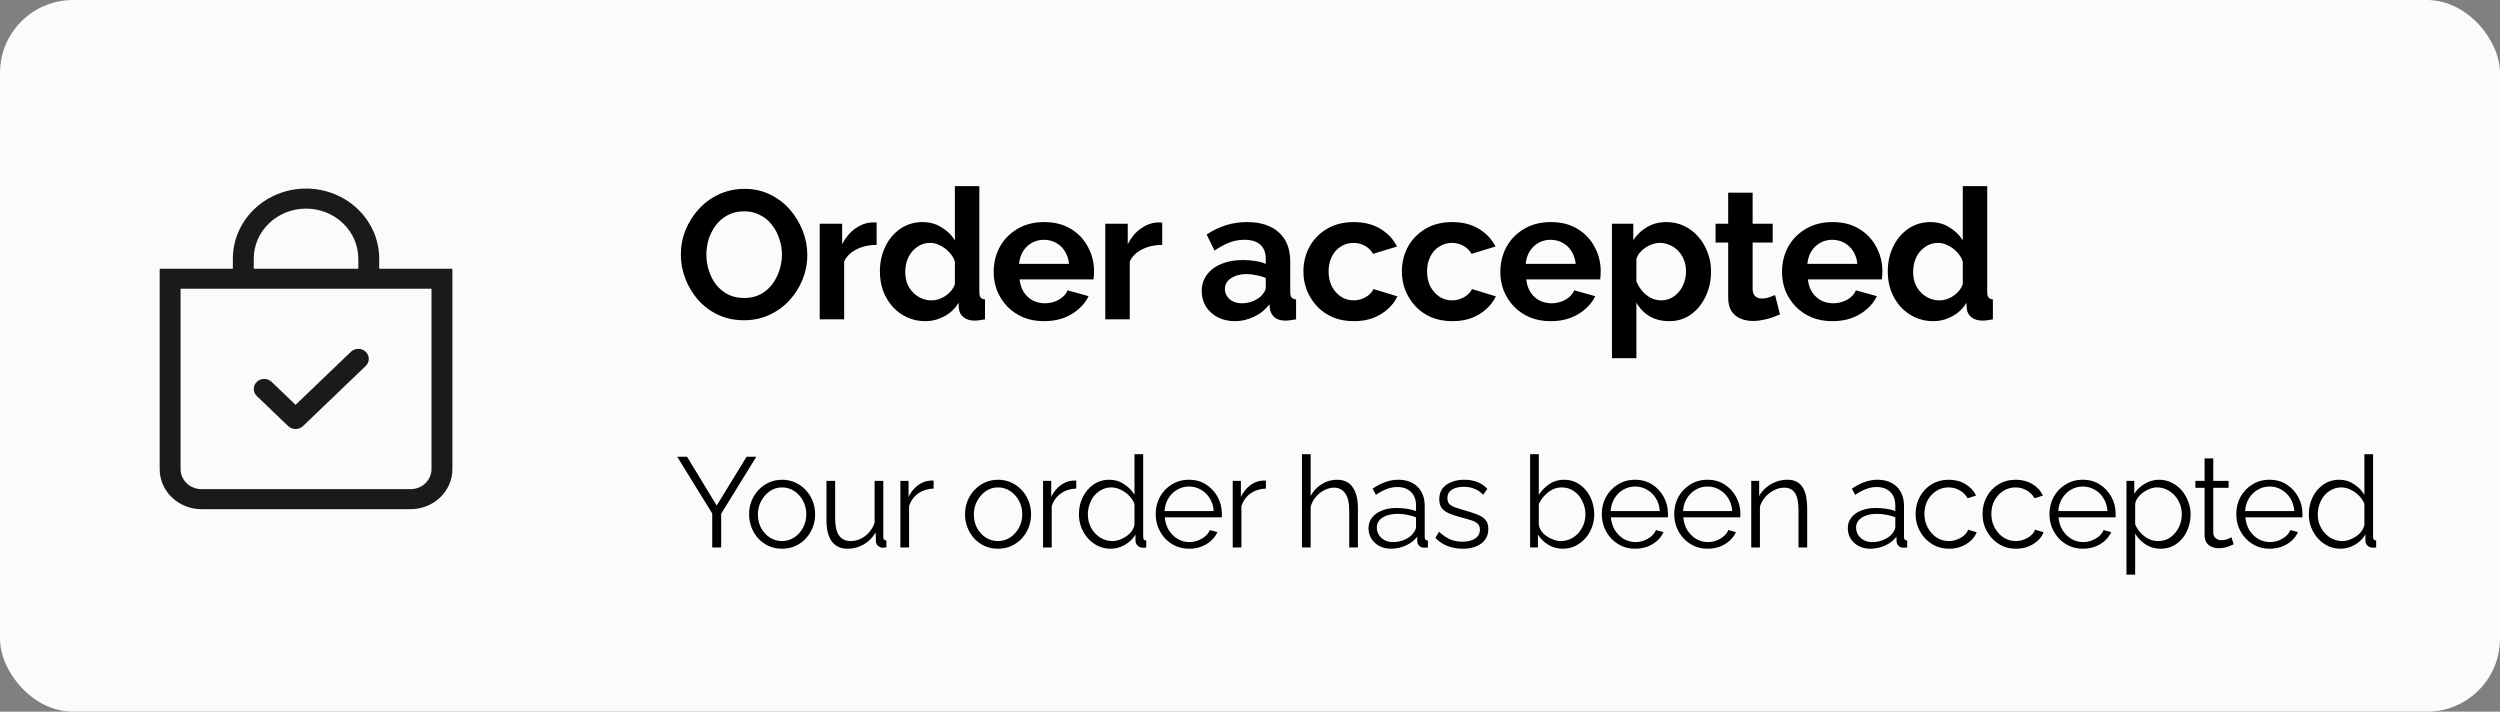
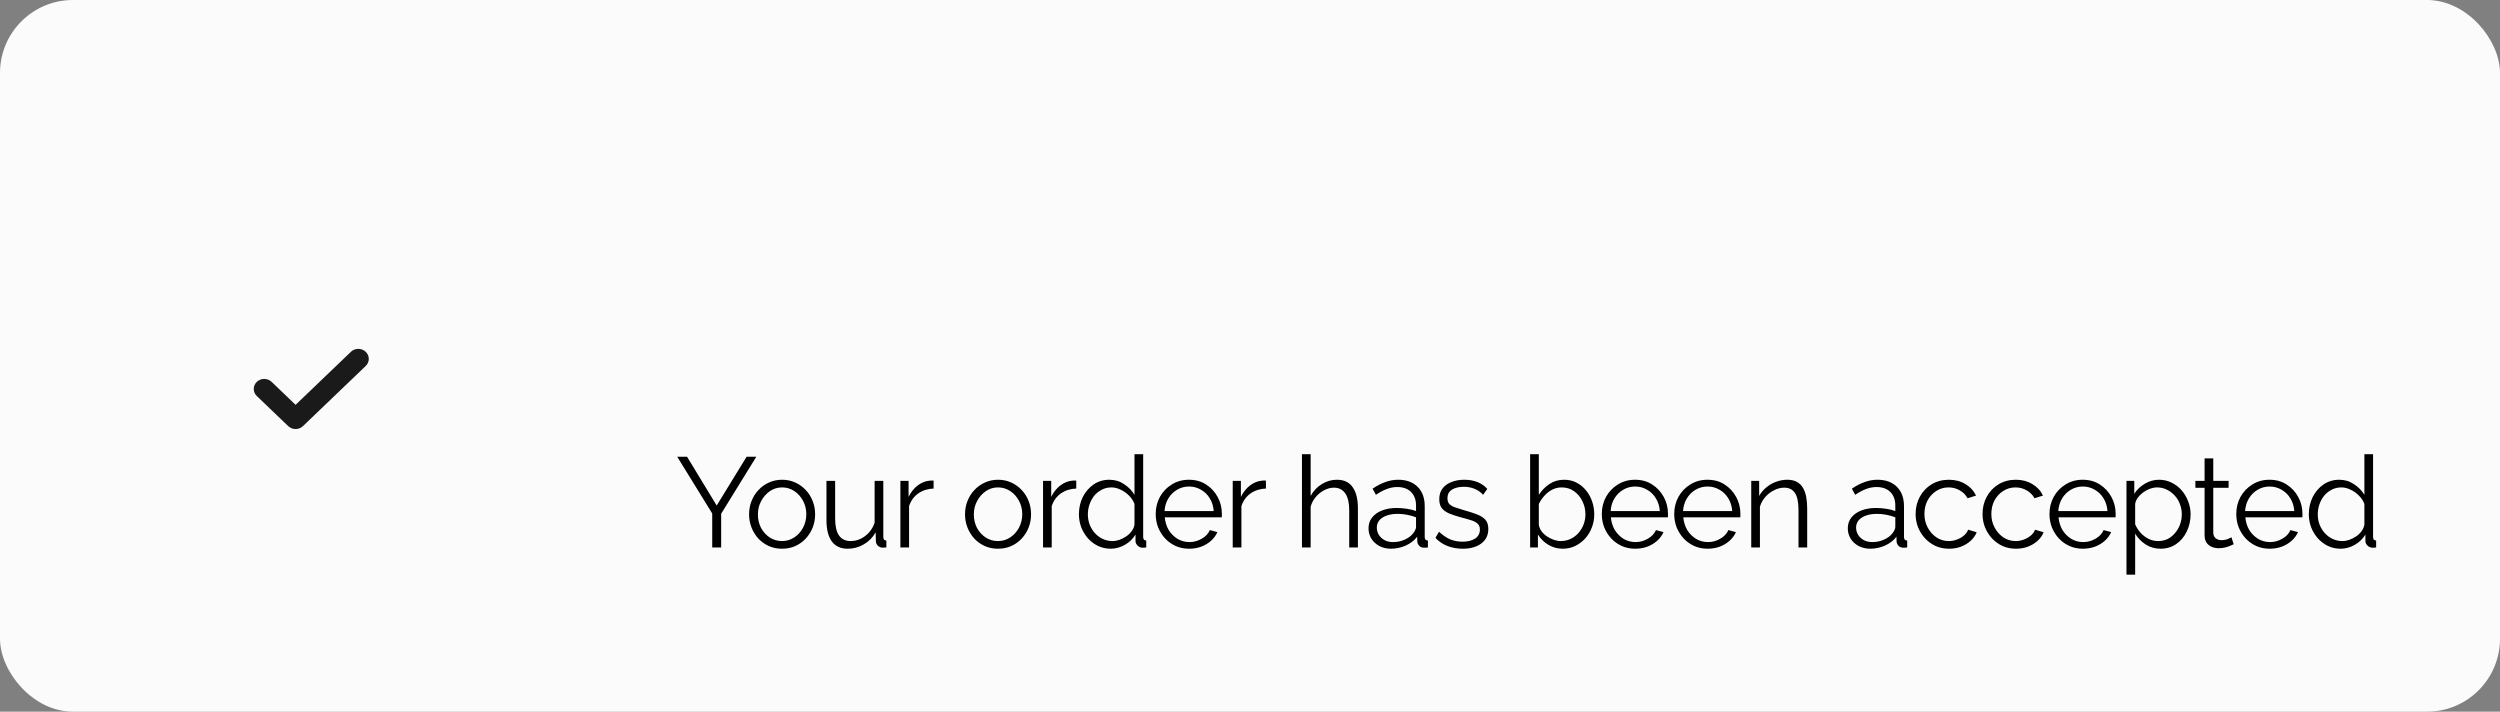
<svg xmlns="http://www.w3.org/2000/svg" width="274" height="78" viewBox="0 0 274 78" fill="none">
  <rect x="0" y="0" width="274" height="78" fill="#808080" stroke="none" />
  <rect width="274" height="78" rx="8" fill="#FBFBFB" />
  <path fill-rule="evenodd" clip-rule="evenodd" d="M40.082 38.557C40.189 38.659 40.273 38.78 40.331 38.914C40.389 39.047 40.419 39.19 40.419 39.334C40.419 39.479 40.389 39.622 40.331 39.755C40.273 39.889 40.189 40.01 40.082 40.112L33.207 46.7C33.101 46.803 32.974 46.884 32.835 46.939C32.696 46.995 32.547 47.023 32.396 47.023C32.245 47.023 32.096 46.995 31.957 46.939C31.817 46.884 31.691 46.803 31.585 46.7L28.147 43.406C28.041 43.304 27.956 43.183 27.898 43.05C27.841 42.916 27.811 42.773 27.811 42.629C27.811 42.484 27.841 42.341 27.898 42.208C27.956 42.075 28.041 41.953 28.147 41.851C28.362 41.645 28.654 41.529 28.958 41.529C29.109 41.529 29.258 41.558 29.397 41.613C29.537 41.668 29.663 41.749 29.77 41.851L32.396 44.37L38.46 38.557C38.566 38.455 38.692 38.374 38.832 38.318C38.971 38.263 39.12 38.234 39.271 38.234C39.422 38.234 39.571 38.263 39.71 38.318C39.849 38.374 39.976 38.455 40.082 38.557Z" fill="#1A1A1A" />
-   <path d="M33.542 22.863C35.061 22.863 36.518 23.442 37.593 24.471C38.667 25.501 39.271 26.898 39.271 28.354V29.452H27.812V28.354C27.812 26.898 28.416 25.501 29.491 24.471C30.565 23.442 32.022 22.863 33.542 22.863ZM41.562 29.452V28.354C41.562 26.315 40.717 24.36 39.213 22.918C37.709 21.477 35.669 20.667 33.542 20.667C31.414 20.667 29.374 21.477 27.87 22.918C26.366 24.36 25.521 26.315 25.521 28.354V29.452H17.5V51.413C17.5 52.578 17.983 53.696 18.842 54.519C19.702 55.343 20.868 55.806 22.083 55.806H45C46.216 55.806 47.381 55.343 48.241 54.519C49.1 53.696 49.583 52.578 49.583 51.413V29.452H41.562ZM19.792 31.648H47.292V51.413C47.292 51.996 47.05 52.555 46.62 52.966C46.191 53.378 45.608 53.61 45 53.61H22.083C21.476 53.61 20.893 53.378 20.463 52.966C20.033 52.555 19.792 51.996 19.792 51.413V31.648Z" fill="#1A1A1A" />
-   <path d="M81.54 35.1C80.5 35.1 79.553 34.9 78.7 34.5C77.86 34.1 77.133 33.56 76.52 32.88C75.92 32.187 75.453 31.413 75.12 30.56C74.787 29.693 74.62 28.807 74.62 27.9C74.62 26.953 74.793 26.053 75.14 25.2C75.5 24.333 75.987 23.567 76.6 22.9C77.227 22.22 77.96 21.687 78.8 21.3C79.653 20.9 80.587 20.7 81.6 20.7C82.627 20.7 83.56 20.907 84.4 21.32C85.253 21.733 85.98 22.287 86.58 22.98C87.18 23.673 87.647 24.447 87.98 25.3C88.313 26.153 88.48 27.033 88.48 27.94C88.48 28.873 88.307 29.773 87.96 30.64C87.613 31.493 87.127 32.26 86.5 32.94C85.887 33.607 85.153 34.133 84.3 34.52C83.46 34.907 82.54 35.1 81.54 35.1ZM77.42 27.9C77.42 28.513 77.513 29.107 77.7 29.68C77.887 30.253 78.153 30.767 78.5 31.22C78.86 31.66 79.293 32.013 79.8 32.28C80.32 32.533 80.907 32.66 81.56 32.66C82.227 32.66 82.82 32.527 83.34 32.26C83.86 31.98 84.293 31.613 84.64 31.16C84.987 30.693 85.247 30.18 85.42 29.62C85.607 29.047 85.7 28.473 85.7 27.9C85.7 27.287 85.6 26.7 85.4 26.14C85.213 25.567 84.94 25.06 84.58 24.62C84.233 24.167 83.8 23.813 83.28 23.56C82.773 23.293 82.2 23.16 81.56 23.16C80.88 23.16 80.28 23.3 79.76 23.58C79.253 23.847 78.827 24.207 78.48 24.66C78.133 25.113 77.867 25.62 77.68 26.18C77.507 26.74 77.42 27.313 77.42 27.9ZM96.079 26.84C95.266 26.84 94.54 27 93.9 27.32C93.26 27.627 92.799 28.073 92.519 28.66V35H89.84V24.52H92.299V26.76C92.673 26.04 93.146 25.473 93.719 25.06C94.293 24.647 94.9 24.42 95.54 24.38C95.686 24.38 95.799 24.38 95.879 24.38C95.96 24.38 96.026 24.387 96.079 24.4V26.84ZM96.436 29.76C96.436 28.747 96.636 27.833 97.036 27.02C97.436 26.193 97.99 25.54 98.696 25.06C99.403 24.58 100.21 24.34 101.116 24.34C101.89 24.34 102.583 24.533 103.196 24.92C103.823 25.293 104.31 25.773 104.656 26.36V20.4H107.336V32C107.336 32.28 107.383 32.48 107.476 32.6C107.57 32.72 107.73 32.793 107.956 32.82V35C107.49 35.093 107.11 35.14 106.816 35.14C106.336 35.14 105.936 35.02 105.616 34.78C105.31 34.54 105.136 34.227 105.096 33.84L105.056 33.18C104.67 33.833 104.143 34.333 103.476 34.68C102.823 35.027 102.136 35.2 101.416 35.2C100.696 35.2 100.03 35.06 99.416 34.78C98.816 34.5 98.29 34.113 97.836 33.62C97.396 33.127 97.05 32.553 96.796 31.9C96.556 31.233 96.436 30.52 96.436 29.76ZM104.656 31.16V28.66C104.523 28.273 104.31 27.927 104.016 27.62C103.723 27.313 103.396 27.073 103.036 26.9C102.676 26.713 102.316 26.62 101.956 26.62C101.543 26.62 101.17 26.707 100.836 26.88C100.503 27.053 100.21 27.287 99.956 27.58C99.716 27.873 99.53 28.213 99.396 28.6C99.276 28.987 99.216 29.393 99.216 29.82C99.216 30.247 99.283 30.653 99.416 31.04C99.563 31.413 99.77 31.74 100.036 32.02C100.303 32.3 100.61 32.52 100.956 32.68C101.316 32.84 101.703 32.92 102.116 32.92C102.37 32.92 102.623 32.88 102.876 32.8C103.143 32.707 103.39 32.587 103.616 32.44C103.856 32.28 104.063 32.093 104.236 31.88C104.423 31.653 104.563 31.413 104.656 31.16ZM114.427 35.2C113.587 35.2 112.827 35.06 112.147 34.78C111.467 34.487 110.887 34.093 110.407 33.6C109.927 33.093 109.554 32.52 109.287 31.88C109.034 31.227 108.907 30.54 108.907 29.82C108.907 28.82 109.127 27.907 109.567 27.08C110.02 26.253 110.66 25.593 111.487 25.1C112.327 24.593 113.314 24.34 114.447 24.34C115.594 24.34 116.574 24.593 117.387 25.1C118.2 25.593 118.82 26.253 119.247 27.08C119.687 27.893 119.907 28.773 119.907 29.72C119.907 29.88 119.9 30.047 119.887 30.22C119.874 30.38 119.86 30.513 119.847 30.62H111.747C111.8 31.153 111.954 31.62 112.207 32.02C112.474 32.42 112.807 32.727 113.207 32.94C113.62 33.14 114.06 33.24 114.527 33.24C115.06 33.24 115.56 33.113 116.027 32.86C116.507 32.593 116.834 32.247 117.007 31.82L119.307 32.46C119.054 32.993 118.687 33.467 118.207 33.88C117.74 34.293 117.187 34.62 116.547 34.86C115.907 35.087 115.2 35.2 114.427 35.2ZM111.687 28.92H117.167C117.114 28.387 116.96 27.927 116.707 27.54C116.467 27.14 116.147 26.833 115.747 26.62C115.347 26.393 114.9 26.28 114.407 26.28C113.927 26.28 113.487 26.393 113.087 26.62C112.7 26.833 112.38 27.14 112.127 27.54C111.887 27.927 111.74 28.387 111.687 28.92ZM127.38 26.84C126.566 26.84 125.84 27 125.2 27.32C124.56 27.627 124.1 28.073 123.82 28.66V35H121.14V24.52H123.6V26.76C123.973 26.04 124.446 25.473 125.02 25.06C125.593 24.647 126.2 24.42 126.84 24.38C126.986 24.38 127.1 24.38 127.18 24.38C127.26 24.38 127.326 24.387 127.38 24.4V26.84ZM131.709 31.9C131.709 31.22 131.896 30.627 132.269 30.12C132.656 29.6 133.189 29.2 133.869 28.92C134.549 28.64 135.329 28.5 136.209 28.5C136.649 28.5 137.096 28.533 137.549 28.6C138.003 28.667 138.396 28.773 138.729 28.92V28.36C138.729 27.693 138.529 27.18 138.129 26.82C137.743 26.46 137.163 26.28 136.389 26.28C135.816 26.28 135.269 26.38 134.749 26.58C134.229 26.78 133.683 27.073 133.109 27.46L132.249 25.7C132.943 25.247 133.649 24.907 134.369 24.68C135.103 24.453 135.869 24.34 136.669 24.34C138.163 24.34 139.323 24.713 140.149 25.46C140.989 26.207 141.409 27.273 141.409 28.66V32C141.409 32.28 141.456 32.48 141.549 32.6C141.656 32.72 141.823 32.793 142.049 32.82V35C141.809 35.04 141.589 35.073 141.389 35.1C141.203 35.127 141.043 35.14 140.909 35.14C140.376 35.14 139.969 35.02 139.689 34.78C139.423 34.54 139.256 34.247 139.189 33.9L139.129 33.36C138.676 33.947 138.109 34.4 137.429 34.72C136.749 35.04 136.056 35.2 135.349 35.2C134.656 35.2 134.029 35.06 133.469 34.78C132.923 34.487 132.489 34.093 132.169 33.6C131.863 33.093 131.709 32.527 131.709 31.9ZM138.229 32.44C138.376 32.28 138.496 32.12 138.589 31.96C138.683 31.8 138.729 31.653 138.729 31.52V30.46C138.409 30.327 138.063 30.227 137.689 30.16C137.316 30.08 136.963 30.04 136.629 30.04C135.936 30.04 135.363 30.193 134.909 30.5C134.469 30.793 134.249 31.187 134.249 31.68C134.249 31.947 134.323 32.2 134.469 32.44C134.616 32.68 134.829 32.873 135.109 33.02C135.389 33.167 135.723 33.24 136.109 33.24C136.509 33.24 136.903 33.167 137.289 33.02C137.676 32.86 137.989 32.667 138.229 32.44ZM148.394 35.2C147.54 35.2 146.774 35.06 146.094 34.78C145.414 34.487 144.834 34.087 144.354 33.58C143.874 33.06 143.5 32.473 143.234 31.82C142.98 31.167 142.854 30.48 142.854 29.76C142.854 28.773 143.074 27.873 143.514 27.06C143.967 26.233 144.607 25.573 145.434 25.08C146.26 24.587 147.24 24.34 148.374 24.34C149.507 24.34 150.48 24.587 151.294 25.08C152.107 25.573 152.714 26.22 153.114 27.02L150.494 27.82C150.267 27.433 149.967 27.14 149.594 26.94C149.22 26.727 148.807 26.62 148.354 26.62C147.847 26.62 147.38 26.753 146.954 27.02C146.54 27.273 146.214 27.64 145.974 28.12C145.734 28.587 145.614 29.133 145.614 29.76C145.614 30.373 145.734 30.92 145.974 31.4C146.227 31.867 146.56 32.24 146.974 32.52C147.387 32.787 147.847 32.92 148.354 32.92C148.674 32.92 148.974 32.867 149.254 32.76C149.547 32.653 149.807 32.507 150.034 32.32C150.26 32.133 150.427 31.92 150.534 31.68L153.154 32.48C152.914 33 152.56 33.467 152.094 33.88C151.64 34.293 151.1 34.62 150.474 34.86C149.86 35.087 149.167 35.2 148.394 35.2ZM159.185 35.2C158.332 35.2 157.565 35.06 156.885 34.78C156.205 34.487 155.625 34.087 155.145 33.58C154.665 33.06 154.292 32.473 154.025 31.82C153.772 31.167 153.645 30.48 153.645 29.76C153.645 28.773 153.865 27.873 154.305 27.06C154.758 26.233 155.398 25.573 156.225 25.08C157.052 24.587 158.032 24.34 159.165 24.34C160.298 24.34 161.272 24.587 162.085 25.08C162.898 25.573 163.505 26.22 163.905 27.02L161.285 27.82C161.058 27.433 160.758 27.14 160.385 26.94C160.012 26.727 159.598 26.62 159.145 26.62C158.638 26.62 158.172 26.753 157.745 27.02C157.332 27.273 157.005 27.64 156.765 28.12C156.525 28.587 156.405 29.133 156.405 29.76C156.405 30.373 156.525 30.92 156.765 31.4C157.018 31.867 157.352 32.24 157.765 32.52C158.178 32.787 158.638 32.92 159.145 32.92C159.465 32.92 159.765 32.867 160.045 32.76C160.338 32.653 160.598 32.507 160.825 32.32C161.052 32.133 161.218 31.92 161.325 31.68L163.945 32.48C163.705 33 163.352 33.467 162.885 33.88C162.432 34.293 161.892 34.62 161.265 34.86C160.652 35.087 159.958 35.2 159.185 35.2ZM169.957 35.2C169.117 35.2 168.357 35.06 167.677 34.78C166.997 34.487 166.417 34.093 165.937 33.6C165.457 33.093 165.083 32.52 164.817 31.88C164.563 31.227 164.437 30.54 164.437 29.82C164.437 28.82 164.657 27.907 165.097 27.08C165.55 26.253 166.19 25.593 167.017 25.1C167.857 24.593 168.843 24.34 169.977 24.34C171.123 24.34 172.103 24.593 172.917 25.1C173.73 25.593 174.35 26.253 174.777 27.08C175.217 27.893 175.437 28.773 175.437 29.72C175.437 29.88 175.43 30.047 175.417 30.22C175.403 30.38 175.39 30.513 175.377 30.62H167.277C167.33 31.153 167.483 31.62 167.737 32.02C168.003 32.42 168.337 32.727 168.737 32.94C169.15 33.14 169.59 33.24 170.057 33.24C170.59 33.24 171.09 33.113 171.557 32.86C172.037 32.593 172.363 32.247 172.537 31.82L174.837 32.46C174.583 32.993 174.217 33.467 173.737 33.88C173.27 34.293 172.717 34.62 172.077 34.86C171.437 35.087 170.73 35.2 169.957 35.2ZM167.217 28.92H172.697C172.643 28.387 172.49 27.927 172.237 27.54C171.997 27.14 171.677 26.833 171.277 26.62C170.877 26.393 170.43 26.28 169.937 26.28C169.457 26.28 169.017 26.393 168.617 26.62C168.23 26.833 167.91 27.14 167.657 27.54C167.417 27.927 167.27 28.387 167.217 28.92ZM182.949 35.2C182.136 35.2 181.416 35.02 180.789 34.66C180.176 34.287 179.696 33.787 179.349 33.16V39.26H176.669V24.52H179.009V26.32C179.409 25.707 179.916 25.227 180.529 24.88C181.143 24.52 181.843 24.34 182.629 24.34C183.336 24.34 183.983 24.48 184.569 24.76C185.169 25.04 185.689 25.433 186.129 25.94C186.569 26.433 186.909 27.007 187.149 27.66C187.403 28.3 187.529 28.993 187.529 29.74C187.529 30.753 187.329 31.673 186.929 32.5C186.543 33.327 186.003 33.987 185.309 34.48C184.629 34.96 183.843 35.2 182.949 35.2ZM182.049 32.92C182.463 32.92 182.836 32.833 183.169 32.66C183.503 32.487 183.789 32.253 184.029 31.96C184.283 31.653 184.469 31.313 184.589 30.94C184.723 30.553 184.789 30.153 184.789 29.74C184.789 29.3 184.716 28.893 184.569 28.52C184.436 28.147 184.236 27.82 183.969 27.54C183.703 27.247 183.389 27.02 183.029 26.86C182.683 26.7 182.303 26.62 181.889 26.62C181.636 26.62 181.376 26.667 181.109 26.76C180.856 26.84 180.609 26.96 180.369 27.12C180.129 27.28 179.916 27.467 179.729 27.68C179.556 27.893 179.429 28.127 179.349 28.38V30.84C179.509 31.227 179.723 31.58 179.989 31.9C180.269 32.22 180.589 32.473 180.949 32.66C181.309 32.833 181.676 32.92 182.049 32.92ZM195.088 34.46C194.862 34.553 194.588 34.66 194.268 34.78C193.948 34.9 193.602 34.993 193.228 35.06C192.868 35.14 192.502 35.18 192.128 35.18C191.635 35.18 191.182 35.093 190.768 34.92C190.355 34.747 190.022 34.473 189.768 34.1C189.528 33.713 189.408 33.213 189.408 32.6V26.58H188.028V24.52H189.408V21.12H192.088V24.52H194.288V26.58H192.088V31.7C192.102 32.06 192.202 32.32 192.388 32.48C192.575 32.64 192.808 32.72 193.088 32.72C193.368 32.72 193.642 32.673 193.908 32.58C194.175 32.487 194.388 32.407 194.548 32.34L195.088 34.46ZM200.827 35.2C199.987 35.2 199.227 35.06 198.547 34.78C197.867 34.487 197.287 34.093 196.807 33.6C196.327 33.093 195.954 32.52 195.687 31.88C195.434 31.227 195.307 30.54 195.307 29.82C195.307 28.82 195.527 27.907 195.967 27.08C196.42 26.253 197.06 25.593 197.887 25.1C198.727 24.593 199.714 24.34 200.847 24.34C201.994 24.34 202.974 24.593 203.787 25.1C204.6 25.593 205.22 26.253 205.647 27.08C206.087 27.893 206.307 28.773 206.307 29.72C206.307 29.88 206.3 30.047 206.287 30.22C206.274 30.38 206.26 30.513 206.247 30.62H198.147C198.2 31.153 198.354 31.62 198.607 32.02C198.874 32.42 199.207 32.727 199.607 32.94C200.02 33.14 200.46 33.24 200.927 33.24C201.46 33.24 201.96 33.113 202.427 32.86C202.907 32.593 203.234 32.247 203.407 31.82L205.707 32.46C205.454 32.993 205.087 33.467 204.607 33.88C204.14 34.293 203.587 34.62 202.947 34.86C202.307 35.087 201.6 35.2 200.827 35.2ZM198.087 28.92H203.567C203.514 28.387 203.36 27.927 203.107 27.54C202.867 27.14 202.547 26.833 202.147 26.62C201.747 26.393 201.3 26.28 200.807 26.28C200.327 26.28 199.887 26.393 199.487 26.62C199.1 26.833 198.78 27.14 198.527 27.54C198.287 27.927 198.14 28.387 198.087 28.92ZM206.9 29.76C206.9 28.747 207.1 27.833 207.5 27.02C207.9 26.193 208.453 25.54 209.16 25.06C209.866 24.58 210.673 24.34 211.58 24.34C212.353 24.34 213.046 24.533 213.66 24.92C214.286 25.293 214.773 25.773 215.12 26.36V20.4H217.8V32C217.8 32.28 217.846 32.48 217.94 32.6C218.033 32.72 218.193 32.793 218.42 32.82V35C217.953 35.093 217.573 35.14 217.28 35.14C216.8 35.14 216.4 35.02 216.08 34.78C215.773 34.54 215.6 34.227 215.56 33.84L215.52 33.18C215.133 33.833 214.606 34.333 213.94 34.68C213.286 35.027 212.6 35.2 211.88 35.2C211.16 35.2 210.493 35.06 209.88 34.78C209.28 34.5 208.753 34.113 208.3 33.62C207.86 33.127 207.513 32.553 207.26 31.9C207.02 31.233 206.9 30.52 206.9 29.76ZM215.12 31.16V28.66C214.986 28.273 214.773 27.927 214.48 27.62C214.186 27.313 213.86 27.073 213.5 26.9C213.14 26.713 212.78 26.62 212.42 26.62C212.006 26.62 211.633 26.707 211.3 26.88C210.966 27.053 210.673 27.287 210.42 27.58C210.18 27.873 209.993 28.213 209.86 28.6C209.74 28.987 209.68 29.393 209.68 29.82C209.68 30.247 209.746 30.653 209.88 31.04C210.026 31.413 210.233 31.74 210.5 32.02C210.766 32.3 211.073 32.52 211.42 32.68C211.78 32.84 212.166 32.92 212.58 32.92C212.833 32.92 213.086 32.88 213.34 32.8C213.606 32.707 213.853 32.587 214.08 32.44C214.32 32.28 214.526 32.093 214.7 31.88C214.886 31.653 215.026 31.413 215.12 31.16Z" fill="black" />
  <path d="M75.302 50.06L78.55 55.408L81.826 50.06H82.89L79.04 56.304V60H78.06V56.276L74.224 50.06H75.302ZM85.712 60.14C85.189 60.14 84.704 60.042 84.256 59.846C83.817 59.641 83.435 59.365 83.108 59.02C82.791 58.665 82.543 58.264 82.366 57.816C82.189 57.359 82.1 56.878 82.1 56.374C82.1 55.851 82.189 55.366 82.366 54.918C82.543 54.461 82.795 54.059 83.122 53.714C83.449 53.359 83.831 53.084 84.27 52.888C84.718 52.683 85.203 52.58 85.726 52.58C86.249 52.58 86.729 52.683 87.168 52.888C87.607 53.084 87.989 53.359 88.316 53.714C88.643 54.059 88.895 54.461 89.072 54.918C89.249 55.366 89.338 55.851 89.338 56.374C89.338 56.878 89.249 57.359 89.072 57.816C88.895 58.264 88.643 58.665 88.316 59.02C87.999 59.365 87.616 59.641 87.168 59.846C86.729 60.042 86.244 60.14 85.712 60.14ZM83.066 56.388C83.066 56.929 83.183 57.424 83.416 57.872C83.659 58.311 83.981 58.661 84.382 58.922C84.783 59.174 85.227 59.3 85.712 59.3C86.197 59.3 86.641 59.169 87.042 58.908C87.443 58.647 87.765 58.292 88.008 57.844C88.251 57.387 88.372 56.892 88.372 56.36C88.372 55.819 88.251 55.324 88.008 54.876C87.765 54.428 87.443 54.073 87.042 53.812C86.641 53.551 86.197 53.42 85.712 53.42C85.227 53.42 84.783 53.555 84.382 53.826C83.99 54.097 83.673 54.456 83.43 54.904C83.187 55.343 83.066 55.837 83.066 56.388ZM90.58 56.99V52.706H91.532V56.822C91.532 57.653 91.672 58.273 91.952 58.684C92.242 59.095 92.666 59.3 93.226 59.3C93.6 59.3 93.959 59.221 94.304 59.062C94.659 58.894 94.972 58.661 95.242 58.362C95.513 58.054 95.718 57.699 95.858 57.298V52.706H96.81V58.852C96.81 58.983 96.838 59.081 96.894 59.146C96.95 59.202 97.034 59.235 97.146 59.244V60C97.034 60.009 96.945 60.014 96.88 60.014C96.815 60.023 96.754 60.028 96.698 60.028C96.511 60.009 96.348 59.935 96.208 59.804C96.078 59.673 96.007 59.515 95.998 59.328L95.97 58.348C95.653 58.908 95.219 59.347 94.668 59.664C94.127 59.981 93.539 60.14 92.904 60.14C92.139 60.14 91.56 59.874 91.168 59.342C90.776 58.81 90.58 58.026 90.58 56.99ZM102.323 53.546C101.688 53.565 101.128 53.742 100.643 54.078C100.167 54.414 99.831 54.876 99.635 55.464V60H98.683V52.706H99.579V54.456C99.831 53.943 100.162 53.527 100.573 53.21C100.993 52.893 101.436 52.715 101.903 52.678C101.996 52.669 102.075 52.664 102.141 52.664C102.215 52.664 102.276 52.669 102.323 52.678V53.546ZM109.379 60.14C108.856 60.14 108.371 60.042 107.923 59.846C107.484 59.641 107.102 59.365 106.775 59.02C106.458 58.665 106.21 58.264 106.033 57.816C105.856 57.359 105.767 56.878 105.767 56.374C105.767 55.851 105.856 55.366 106.033 54.918C106.21 54.461 106.462 54.059 106.789 53.714C107.116 53.359 107.498 53.084 107.937 52.888C108.385 52.683 108.87 52.58 109.393 52.58C109.916 52.58 110.396 52.683 110.835 52.888C111.274 53.084 111.656 53.359 111.983 53.714C112.31 54.059 112.562 54.461 112.739 54.918C112.916 55.366 113.005 55.851 113.005 56.374C113.005 56.878 112.916 57.359 112.739 57.816C112.562 58.264 112.31 58.665 111.983 59.02C111.666 59.365 111.283 59.641 110.835 59.846C110.396 60.042 109.911 60.14 109.379 60.14ZM106.733 56.388C106.733 56.929 106.85 57.424 107.083 57.872C107.326 58.311 107.648 58.661 108.049 58.922C108.45 59.174 108.894 59.3 109.379 59.3C109.864 59.3 110.308 59.169 110.709 58.908C111.11 58.647 111.432 58.292 111.675 57.844C111.918 57.387 112.039 56.892 112.039 56.36C112.039 55.819 111.918 55.324 111.675 54.876C111.432 54.428 111.11 54.073 110.709 53.812C110.308 53.551 109.864 53.42 109.379 53.42C108.894 53.42 108.45 53.555 108.049 53.826C107.657 54.097 107.34 54.456 107.097 54.904C106.854 55.343 106.733 55.837 106.733 56.388ZM117.957 53.546C117.323 53.565 116.763 53.742 116.277 54.078C115.801 54.414 115.465 54.876 115.269 55.464V60H114.317V52.706H115.213V54.456C115.465 53.943 115.797 53.527 116.207 53.21C116.627 52.893 117.071 52.715 117.537 52.678C117.631 52.669 117.71 52.664 117.775 52.664C117.85 52.664 117.911 52.669 117.957 52.678V53.546ZM118.25 56.374C118.25 55.683 118.39 55.053 118.67 54.484C118.96 53.905 119.356 53.443 119.86 53.098C120.364 52.753 120.938 52.58 121.582 52.58C122.189 52.58 122.73 52.743 123.206 53.07C123.692 53.387 124.07 53.775 124.34 54.232V49.78H125.292V58.852C125.292 58.983 125.32 59.081 125.376 59.146C125.432 59.202 125.516 59.235 125.628 59.244V60C125.442 60.028 125.297 60.037 125.194 60.028C124.998 60.019 124.826 59.939 124.676 59.79C124.527 59.641 124.452 59.477 124.452 59.3V58.586C124.163 59.062 123.771 59.44 123.276 59.72C122.782 60 122.268 60.14 121.736 60.14C121.232 60.14 120.766 60.037 120.336 59.832C119.916 59.627 119.548 59.347 119.23 58.992C118.922 58.637 118.68 58.236 118.502 57.788C118.334 57.331 118.25 56.859 118.25 56.374ZM124.34 57.494V55.24C124.219 54.904 124.023 54.601 123.752 54.33C123.482 54.05 123.174 53.831 122.828 53.672C122.492 53.504 122.156 53.42 121.82 53.42C121.428 53.42 121.074 53.504 120.756 53.672C120.439 53.831 120.164 54.05 119.93 54.33C119.706 54.61 119.534 54.927 119.412 55.282C119.291 55.637 119.23 56.001 119.23 56.374C119.23 56.766 119.296 57.139 119.426 57.494C119.566 57.849 119.762 58.166 120.014 58.446C120.266 58.717 120.556 58.927 120.882 59.076C121.209 59.225 121.564 59.3 121.946 59.3C122.189 59.3 122.441 59.253 122.702 59.16C122.964 59.067 123.211 58.941 123.444 58.782C123.687 58.614 123.888 58.418 124.046 58.194C124.205 57.97 124.303 57.737 124.34 57.494ZM130.319 60.14C129.797 60.14 129.311 60.042 128.863 59.846C128.415 59.641 128.028 59.365 127.701 59.02C127.375 58.665 127.118 58.259 126.931 57.802C126.754 57.345 126.665 56.855 126.665 56.332C126.665 55.651 126.819 55.025 127.127 54.456C127.445 53.887 127.879 53.434 128.429 53.098C128.98 52.753 129.605 52.58 130.305 52.58C131.024 52.58 131.649 52.753 132.181 53.098C132.723 53.443 133.147 53.901 133.455 54.47C133.763 55.03 133.917 55.646 133.917 56.318C133.917 56.393 133.917 56.467 133.917 56.542C133.917 56.607 133.913 56.659 133.903 56.696H127.659C127.706 57.219 127.851 57.685 128.093 58.096C128.345 58.497 128.667 58.819 129.059 59.062C129.461 59.295 129.895 59.412 130.361 59.412C130.837 59.412 131.285 59.291 131.705 59.048C132.135 58.805 132.433 58.488 132.601 58.096L133.427 58.32C133.278 58.665 133.049 58.978 132.741 59.258C132.433 59.538 132.069 59.757 131.649 59.916C131.239 60.065 130.795 60.14 130.319 60.14ZM127.631 56.01H133.021C132.984 55.478 132.839 55.011 132.587 54.61C132.345 54.209 132.023 53.896 131.621 53.672C131.229 53.439 130.795 53.322 130.319 53.322C129.843 53.322 129.409 53.439 129.017 53.672C128.625 53.896 128.303 54.213 128.051 54.624C127.809 55.025 127.669 55.487 127.631 56.01ZM138.746 53.546C138.112 53.565 137.552 53.742 137.066 54.078C136.59 54.414 136.254 54.876 136.058 55.464V60H135.106V52.706H136.002V54.456C136.254 53.943 136.586 53.527 136.996 53.21C137.416 52.893 137.86 52.715 138.326 52.678C138.42 52.669 138.499 52.664 138.564 52.664C138.639 52.664 138.7 52.669 138.746 52.678V53.546ZM148.827 60H147.875V55.926C147.875 55.105 147.73 54.489 147.441 54.078C147.151 53.658 146.736 53.448 146.195 53.448C145.84 53.448 145.485 53.541 145.131 53.728C144.785 53.905 144.477 54.153 144.207 54.47C143.945 54.778 143.759 55.133 143.647 55.534V60H142.695V49.78H143.647V54.358C143.936 53.817 144.337 53.387 144.851 53.07C145.373 52.743 145.929 52.58 146.517 52.58C146.937 52.58 147.291 52.655 147.581 52.804C147.879 52.953 148.117 53.173 148.295 53.462C148.481 53.742 148.617 54.073 148.701 54.456C148.785 54.829 148.827 55.254 148.827 55.73V60ZM149.989 57.9C149.989 57.443 150.119 57.051 150.381 56.724C150.642 56.388 151.001 56.131 151.459 55.954C151.925 55.767 152.462 55.674 153.069 55.674C153.423 55.674 153.792 55.702 154.175 55.758C154.557 55.814 154.898 55.898 155.197 56.01V55.394C155.197 54.778 155.015 54.288 154.651 53.924C154.287 53.56 153.783 53.378 153.139 53.378C152.747 53.378 152.359 53.453 151.977 53.602C151.603 53.742 151.211 53.952 150.801 54.232L150.437 53.56C150.913 53.233 151.379 52.991 151.837 52.832C152.294 52.664 152.761 52.58 153.237 52.58C154.133 52.58 154.842 52.837 155.365 53.35C155.887 53.863 156.149 54.573 156.149 55.478V58.852C156.149 58.983 156.177 59.081 156.233 59.146C156.289 59.202 156.377 59.235 156.499 59.244V60C156.396 60.009 156.307 60.019 156.233 60.028C156.158 60.037 156.102 60.037 156.065 60.028C155.831 60.019 155.654 59.944 155.533 59.804C155.411 59.664 155.346 59.515 155.337 59.356L155.323 58.824C154.996 59.244 154.571 59.571 154.049 59.804C153.526 60.028 152.994 60.14 152.453 60.14C151.986 60.14 151.561 60.042 151.179 59.846C150.805 59.641 150.511 59.37 150.297 59.034C150.091 58.689 149.989 58.311 149.989 57.9ZM154.875 58.46C154.977 58.329 155.057 58.203 155.113 58.082C155.169 57.961 155.197 57.853 155.197 57.76V56.696C154.879 56.575 154.548 56.481 154.203 56.416C153.867 56.351 153.526 56.318 153.181 56.318C152.499 56.318 151.949 56.453 151.529 56.724C151.109 56.995 150.899 57.363 150.899 57.83C150.899 58.101 150.969 58.357 151.109 58.6C151.249 58.833 151.454 59.029 151.725 59.188C151.995 59.337 152.313 59.412 152.677 59.412C153.134 59.412 153.559 59.323 153.951 59.146C154.352 58.969 154.66 58.74 154.875 58.46ZM160.32 60.14C159.722 60.14 159.167 60.042 158.654 59.846C158.14 59.65 157.697 59.351 157.324 58.95L157.716 58.278C158.126 58.661 158.537 58.941 158.948 59.118C159.368 59.286 159.811 59.37 160.278 59.37C160.847 59.37 161.309 59.258 161.664 59.034C162.018 58.801 162.196 58.469 162.196 58.04C162.196 57.751 162.107 57.531 161.93 57.382C161.762 57.223 161.514 57.097 161.188 57.004C160.87 56.901 160.488 56.794 160.04 56.682C159.536 56.542 159.111 56.397 158.766 56.248C158.43 56.089 158.173 55.893 157.996 55.66C157.828 55.417 157.744 55.105 157.744 54.722C157.744 54.246 157.86 53.854 158.094 53.546C158.336 53.229 158.663 52.991 159.074 52.832C159.494 52.664 159.96 52.58 160.474 52.58C161.034 52.58 161.528 52.669 161.958 52.846C162.387 53.023 162.737 53.271 163.008 53.588L162.546 54.232C162.284 53.933 161.972 53.714 161.608 53.574C161.253 53.425 160.856 53.35 160.418 53.35C160.119 53.35 159.834 53.392 159.564 53.476C159.293 53.551 159.069 53.681 158.892 53.868C158.724 54.045 158.64 54.293 158.64 54.61C158.64 54.871 158.705 55.077 158.836 55.226C158.966 55.366 159.162 55.487 159.424 55.59C159.685 55.683 160.007 55.786 160.39 55.898C160.94 56.047 161.421 56.201 161.832 56.36C162.242 56.509 162.56 56.705 162.784 56.948C163.008 57.191 163.12 57.531 163.12 57.97C163.12 58.651 162.863 59.183 162.35 59.566C161.836 59.949 161.16 60.14 160.32 60.14ZM171.272 60.14C170.702 60.14 170.175 59.995 169.69 59.706C169.204 59.407 168.826 59.034 168.556 58.586V60H167.702V49.78H168.654V54.232C168.98 53.737 169.372 53.341 169.83 53.042C170.287 52.734 170.819 52.58 171.426 52.58C171.939 52.58 172.396 52.687 172.798 52.902C173.208 53.117 173.558 53.406 173.848 53.77C174.137 54.125 174.356 54.531 174.506 54.988C174.655 55.436 174.73 55.898 174.73 56.374C174.73 56.887 174.641 57.368 174.464 57.816C174.296 58.264 174.053 58.665 173.736 59.02C173.418 59.365 173.05 59.641 172.63 59.846C172.219 60.042 171.766 60.14 171.272 60.14ZM171.048 59.3C171.44 59.3 171.804 59.221 172.14 59.062C172.476 58.903 172.765 58.684 173.008 58.404C173.25 58.124 173.437 57.811 173.568 57.466C173.698 57.111 173.764 56.747 173.764 56.374C173.764 55.861 173.652 55.38 173.428 54.932C173.213 54.475 172.91 54.111 172.518 53.84C172.135 53.56 171.682 53.42 171.16 53.42C170.786 53.42 170.436 53.504 170.11 53.672C169.792 53.84 169.508 54.064 169.256 54.344C169.013 54.615 168.812 54.913 168.654 55.24V57.508C168.691 57.76 168.789 57.998 168.948 58.222C169.106 58.437 169.302 58.623 169.536 58.782C169.778 58.941 170.03 59.067 170.292 59.16C170.553 59.253 170.805 59.3 171.048 59.3ZM179.212 60.14C178.69 60.14 178.204 60.042 177.756 59.846C177.308 59.641 176.921 59.365 176.594 59.02C176.268 58.665 176.011 58.259 175.824 57.802C175.647 57.345 175.558 56.855 175.558 56.332C175.558 55.651 175.712 55.025 176.02 54.456C176.338 53.887 176.772 53.434 177.322 53.098C177.873 52.753 178.498 52.58 179.198 52.58C179.917 52.58 180.542 52.753 181.074 53.098C181.616 53.443 182.04 53.901 182.348 54.47C182.656 55.03 182.81 55.646 182.81 56.318C182.81 56.393 182.81 56.467 182.81 56.542C182.81 56.607 182.806 56.659 182.796 56.696H176.552C176.599 57.219 176.744 57.685 176.986 58.096C177.238 58.497 177.56 58.819 177.952 59.062C178.354 59.295 178.788 59.412 179.254 59.412C179.73 59.412 180.178 59.291 180.598 59.048C181.028 58.805 181.326 58.488 181.494 58.096L182.32 58.32C182.171 58.665 181.942 58.978 181.634 59.258C181.326 59.538 180.962 59.757 180.542 59.916C180.132 60.065 179.688 60.14 179.212 60.14ZM176.524 56.01H181.914C181.877 55.478 181.732 55.011 181.48 54.61C181.238 54.209 180.916 53.896 180.514 53.672C180.122 53.439 179.688 53.322 179.212 53.322C178.736 53.322 178.302 53.439 177.91 53.672C177.518 53.896 177.196 54.213 176.944 54.624C176.702 55.025 176.562 55.487 176.524 56.01ZM187.149 60.14C186.626 60.14 186.141 60.042 185.693 59.846C185.245 59.641 184.858 59.365 184.531 59.02C184.204 58.665 183.948 58.259 183.761 57.802C183.584 57.345 183.495 56.855 183.495 56.332C183.495 55.651 183.649 55.025 183.957 54.456C184.274 53.887 184.708 53.434 185.259 53.098C185.81 52.753 186.435 52.58 187.135 52.58C187.854 52.58 188.479 52.753 189.011 53.098C189.552 53.443 189.977 53.901 190.285 54.47C190.593 55.03 190.747 55.646 190.747 56.318C190.747 56.393 190.747 56.467 190.747 56.542C190.747 56.607 190.742 56.659 190.733 56.696H184.489C184.536 57.219 184.68 57.685 184.923 58.096C185.175 58.497 185.497 58.819 185.889 59.062C186.29 59.295 186.724 59.412 187.191 59.412C187.667 59.412 188.115 59.291 188.535 59.048C188.964 58.805 189.263 58.488 189.431 58.096L190.257 58.32C190.108 58.665 189.879 58.978 189.571 59.258C189.263 59.538 188.899 59.757 188.479 59.916C188.068 60.065 187.625 60.14 187.149 60.14ZM184.461 56.01H189.851C189.814 55.478 189.669 55.011 189.417 54.61C189.174 54.209 188.852 53.896 188.451 53.672C188.059 53.439 187.625 53.322 187.149 53.322C186.673 53.322 186.239 53.439 185.847 53.672C185.455 53.896 185.133 54.213 184.881 54.624C184.638 55.025 184.498 55.487 184.461 56.01ZM198.068 60H197.116V55.926C197.116 55.067 196.99 54.442 196.738 54.05C196.486 53.649 196.089 53.448 195.548 53.448C195.174 53.448 194.806 53.541 194.442 53.728C194.078 53.905 193.756 54.153 193.476 54.47C193.205 54.778 193.009 55.133 192.888 55.534V60H191.936V52.706H192.804V54.358C193 54.003 193.256 53.695 193.574 53.434C193.891 53.163 194.25 52.953 194.652 52.804C195.053 52.655 195.468 52.58 195.898 52.58C196.299 52.58 196.64 52.655 196.92 52.804C197.2 52.953 197.424 53.168 197.592 53.448C197.76 53.719 197.881 54.05 197.956 54.442C198.03 54.825 198.068 55.254 198.068 55.73V60ZM202.518 57.9C202.518 57.443 202.649 57.051 202.91 56.724C203.172 56.388 203.531 56.131 203.988 55.954C204.455 55.767 204.992 55.674 205.598 55.674C205.953 55.674 206.322 55.702 206.704 55.758C207.087 55.814 207.428 55.898 207.726 56.01V55.394C207.726 54.778 207.544 54.288 207.18 53.924C206.816 53.56 206.312 53.378 205.668 53.378C205.276 53.378 204.889 53.453 204.506 53.602C204.133 53.742 203.741 53.952 203.33 54.232L202.966 53.56C203.442 53.233 203.909 52.991 204.366 52.832C204.824 52.664 205.29 52.58 205.766 52.58C206.662 52.58 207.372 52.837 207.894 53.35C208.417 53.863 208.678 54.573 208.678 55.478V58.852C208.678 58.983 208.706 59.081 208.762 59.146C208.818 59.202 208.907 59.235 209.028 59.244V60C208.926 60.009 208.837 60.019 208.762 60.028C208.688 60.037 208.632 60.037 208.594 60.028C208.361 60.019 208.184 59.944 208.062 59.804C207.941 59.664 207.876 59.515 207.866 59.356L207.852 58.824C207.526 59.244 207.101 59.571 206.578 59.804C206.056 60.028 205.524 60.14 204.982 60.14C204.516 60.14 204.091 60.042 203.708 59.846C203.335 59.641 203.041 59.37 202.826 59.034C202.621 58.689 202.518 58.311 202.518 57.9ZM207.404 58.46C207.507 58.329 207.586 58.203 207.642 58.082C207.698 57.961 207.726 57.853 207.726 57.76V56.696C207.409 56.575 207.078 56.481 206.732 56.416C206.396 56.351 206.056 56.318 205.71 56.318C205.029 56.318 204.478 56.453 204.058 56.724C203.638 56.995 203.428 57.363 203.428 57.83C203.428 58.101 203.498 58.357 203.638 58.6C203.778 58.833 203.984 59.029 204.254 59.188C204.525 59.337 204.842 59.412 205.206 59.412C205.664 59.412 206.088 59.323 206.48 59.146C206.882 58.969 207.19 58.74 207.404 58.46ZM213.619 60.14C213.087 60.14 212.597 60.042 212.149 59.846C211.71 59.641 211.323 59.361 210.987 59.006C210.66 58.651 210.404 58.245 210.217 57.788C210.04 57.331 209.951 56.845 209.951 56.332C209.951 55.641 210.105 55.011 210.413 54.442C210.721 53.873 211.15 53.42 211.701 53.084C212.252 52.748 212.886 52.58 213.605 52.58C214.286 52.58 214.888 52.739 215.411 53.056C215.934 53.364 216.321 53.784 216.573 54.316L215.649 54.61C215.444 54.237 215.154 53.947 214.781 53.742C214.417 53.527 214.011 53.42 213.563 53.42C213.078 53.42 212.634 53.546 212.233 53.798C211.832 54.05 211.51 54.395 211.267 54.834C211.034 55.273 210.917 55.772 210.917 56.332C210.917 56.883 211.038 57.382 211.281 57.83C211.524 58.278 211.846 58.637 212.247 58.908C212.648 59.169 213.092 59.3 213.577 59.3C213.894 59.3 214.198 59.244 214.487 59.132C214.786 59.02 215.042 58.871 215.257 58.684C215.481 58.488 215.63 58.278 215.705 58.054L216.643 58.334C216.512 58.679 216.293 58.992 215.985 59.272C215.686 59.543 215.332 59.757 214.921 59.916C214.52 60.065 214.086 60.14 213.619 60.14ZM220.954 60.14C220.422 60.14 219.932 60.042 219.484 59.846C219.046 59.641 218.658 59.361 218.322 59.006C217.996 58.651 217.739 58.245 217.552 57.788C217.375 57.331 217.286 56.845 217.286 56.332C217.286 55.641 217.44 55.011 217.748 54.442C218.056 53.873 218.486 53.42 219.036 53.084C219.587 52.748 220.222 52.58 220.94 52.58C221.622 52.58 222.224 52.739 222.746 53.056C223.269 53.364 223.656 53.784 223.908 54.316L222.984 54.61C222.779 54.237 222.49 53.947 222.116 53.742C221.752 53.527 221.346 53.42 220.898 53.42C220.413 53.42 219.97 53.546 219.568 53.798C219.167 54.05 218.845 54.395 218.602 54.834C218.369 55.273 218.252 55.772 218.252 56.332C218.252 56.883 218.374 57.382 218.616 57.83C218.859 58.278 219.181 58.637 219.582 58.908C219.984 59.169 220.427 59.3 220.912 59.3C221.23 59.3 221.533 59.244 221.822 59.132C222.121 59.02 222.378 58.871 222.592 58.684C222.816 58.488 222.966 58.278 223.04 58.054L223.978 58.334C223.848 58.679 223.628 58.992 223.32 59.272C223.022 59.543 222.667 59.757 222.256 59.916C221.855 60.065 221.421 60.14 220.954 60.14ZM228.276 60.14C227.753 60.14 227.268 60.042 226.82 59.846C226.372 59.641 225.984 59.365 225.658 59.02C225.331 58.665 225.074 58.259 224.888 57.802C224.71 57.345 224.622 56.855 224.622 56.332C224.622 55.651 224.776 55.025 225.084 54.456C225.401 53.887 225.835 53.434 226.386 53.098C226.936 52.753 227.562 52.58 228.262 52.58C228.98 52.58 229.606 52.753 230.138 53.098C230.679 53.443 231.104 53.901 231.412 54.47C231.72 55.03 231.874 55.646 231.874 56.318C231.874 56.393 231.874 56.467 231.874 56.542C231.874 56.607 231.869 56.659 231.86 56.696H225.616C225.662 57.219 225.807 57.685 226.05 58.096C226.302 58.497 226.624 58.819 227.016 59.062C227.417 59.295 227.851 59.412 228.318 59.412C228.794 59.412 229.242 59.291 229.662 59.048C230.091 58.805 230.39 58.488 230.558 58.096L231.384 58.32C231.234 58.665 231.006 58.978 230.698 59.258C230.39 59.538 230.026 59.757 229.606 59.916C229.195 60.065 228.752 60.14 228.276 60.14ZM225.588 56.01H230.978C230.94 55.478 230.796 55.011 230.544 54.61C230.301 54.209 229.979 53.896 229.578 53.672C229.186 53.439 228.752 53.322 228.276 53.322C227.8 53.322 227.366 53.439 226.974 53.672C226.582 53.896 226.26 54.213 226.008 54.624C225.765 55.025 225.625 55.487 225.588 56.01ZM236.786 60.14C236.18 60.14 235.634 59.981 235.148 59.664C234.672 59.347 234.294 58.955 234.014 58.488V62.982H233.062V52.706H233.916V54.12C234.206 53.663 234.593 53.294 235.078 53.014C235.564 52.725 236.082 52.58 236.632 52.58C237.136 52.58 237.598 52.687 238.018 52.902C238.438 53.107 238.802 53.387 239.11 53.742C239.418 54.097 239.656 54.503 239.824 54.96C240.002 55.408 240.09 55.875 240.09 56.36C240.09 57.041 239.95 57.671 239.67 58.25C239.4 58.819 239.017 59.277 238.522 59.622C238.028 59.967 237.449 60.14 236.786 60.14ZM236.52 59.3C236.922 59.3 237.281 59.221 237.598 59.062C237.916 58.894 238.186 58.67 238.41 58.39C238.644 58.11 238.821 57.797 238.942 57.452C239.064 57.097 239.124 56.733 239.124 56.36C239.124 55.968 239.054 55.595 238.914 55.24C238.784 54.885 238.592 54.573 238.34 54.302C238.088 54.031 237.799 53.817 237.472 53.658C237.146 53.499 236.791 53.42 236.408 53.42C236.166 53.42 235.914 53.467 235.652 53.56C235.391 53.653 235.139 53.789 234.896 53.966C234.663 54.134 234.467 54.325 234.308 54.54C234.15 54.755 234.052 54.983 234.014 55.226V57.466C234.164 57.811 234.364 58.124 234.616 58.404C234.868 58.675 235.158 58.894 235.484 59.062C235.82 59.221 236.166 59.3 236.52 59.3ZM244.814 59.65C244.739 59.678 244.622 59.729 244.464 59.804C244.305 59.879 244.114 59.944 243.89 60C243.666 60.056 243.423 60.084 243.162 60.084C242.891 60.084 242.634 60.033 242.392 59.93C242.158 59.827 241.972 59.673 241.832 59.468C241.692 59.253 241.622 58.992 241.622 58.684V53.462H240.614V52.706H241.622V50.242H242.574V52.706H244.254V53.462H242.574V58.418C242.592 58.679 242.686 58.875 242.854 59.006C243.031 59.137 243.232 59.202 243.456 59.202C243.717 59.202 243.955 59.16 244.17 59.076C244.384 58.983 244.515 58.917 244.562 58.88L244.814 59.65ZM248.75 60.14C248.227 60.14 247.742 60.042 247.294 59.846C246.846 59.641 246.459 59.365 246.132 59.02C245.805 58.665 245.549 58.259 245.362 57.802C245.185 57.345 245.096 56.855 245.096 56.332C245.096 55.651 245.25 55.025 245.558 54.456C245.875 53.887 246.309 53.434 246.86 53.098C247.411 52.753 248.036 52.58 248.736 52.58C249.455 52.58 250.08 52.753 250.612 53.098C251.153 53.443 251.578 53.901 251.886 54.47C252.194 55.03 252.348 55.646 252.348 56.318C252.348 56.393 252.348 56.467 252.348 56.542C252.348 56.607 252.343 56.659 252.334 56.696H246.09C246.137 57.219 246.281 57.685 246.524 58.096C246.776 58.497 247.098 58.819 247.49 59.062C247.891 59.295 248.325 59.412 248.792 59.412C249.268 59.412 249.716 59.291 250.136 59.048C250.565 58.805 250.864 58.488 251.032 58.096L251.858 58.32C251.709 58.665 251.48 58.978 251.172 59.258C250.864 59.538 250.5 59.757 250.08 59.916C249.669 60.065 249.226 60.14 248.75 60.14ZM246.062 56.01H251.452C251.415 55.478 251.27 55.011 251.018 54.61C250.775 54.209 250.453 53.896 250.052 53.672C249.66 53.439 249.226 53.322 248.75 53.322C248.274 53.322 247.84 53.439 247.448 53.672C247.056 53.896 246.734 54.213 246.482 54.624C246.239 55.025 246.099 55.487 246.062 56.01ZM253.047 56.374C253.047 55.683 253.187 55.053 253.467 54.484C253.756 53.905 254.153 53.443 254.657 53.098C255.161 52.753 255.735 52.58 256.379 52.58C256.986 52.58 257.527 52.743 258.003 53.07C258.488 53.387 258.866 53.775 259.137 54.232V49.78H260.089V58.852C260.089 58.983 260.117 59.081 260.173 59.146C260.229 59.202 260.313 59.235 260.425 59.244V60C260.238 60.028 260.094 60.037 259.991 60.028C259.795 60.019 259.622 59.939 259.473 59.79C259.324 59.641 259.249 59.477 259.249 59.3V58.586C258.96 59.062 258.568 59.44 258.073 59.72C257.578 60 257.065 60.14 256.533 60.14C256.029 60.14 255.562 60.037 255.133 59.832C254.713 59.627 254.344 59.347 254.027 58.992C253.719 58.637 253.476 58.236 253.299 57.788C253.131 57.331 253.047 56.859 253.047 56.374ZM259.137 57.494V55.24C259.016 54.904 258.82 54.601 258.549 54.33C258.278 54.05 257.97 53.831 257.625 53.672C257.289 53.504 256.953 53.42 256.617 53.42C256.225 53.42 255.87 53.504 255.553 53.672C255.236 53.831 254.96 54.05 254.727 54.33C254.503 54.61 254.33 54.927 254.209 55.282C254.088 55.637 254.027 56.001 254.027 56.374C254.027 56.766 254.092 57.139 254.223 57.494C254.363 57.849 254.559 58.166 254.811 58.446C255.063 58.717 255.352 58.927 255.679 59.076C256.006 59.225 256.36 59.3 256.743 59.3C256.986 59.3 257.238 59.253 257.499 59.16C257.76 59.067 258.008 58.941 258.241 58.782C258.484 58.614 258.684 58.418 258.843 58.194C259.002 57.97 259.1 57.737 259.137 57.494Z" fill="black" />
</svg>